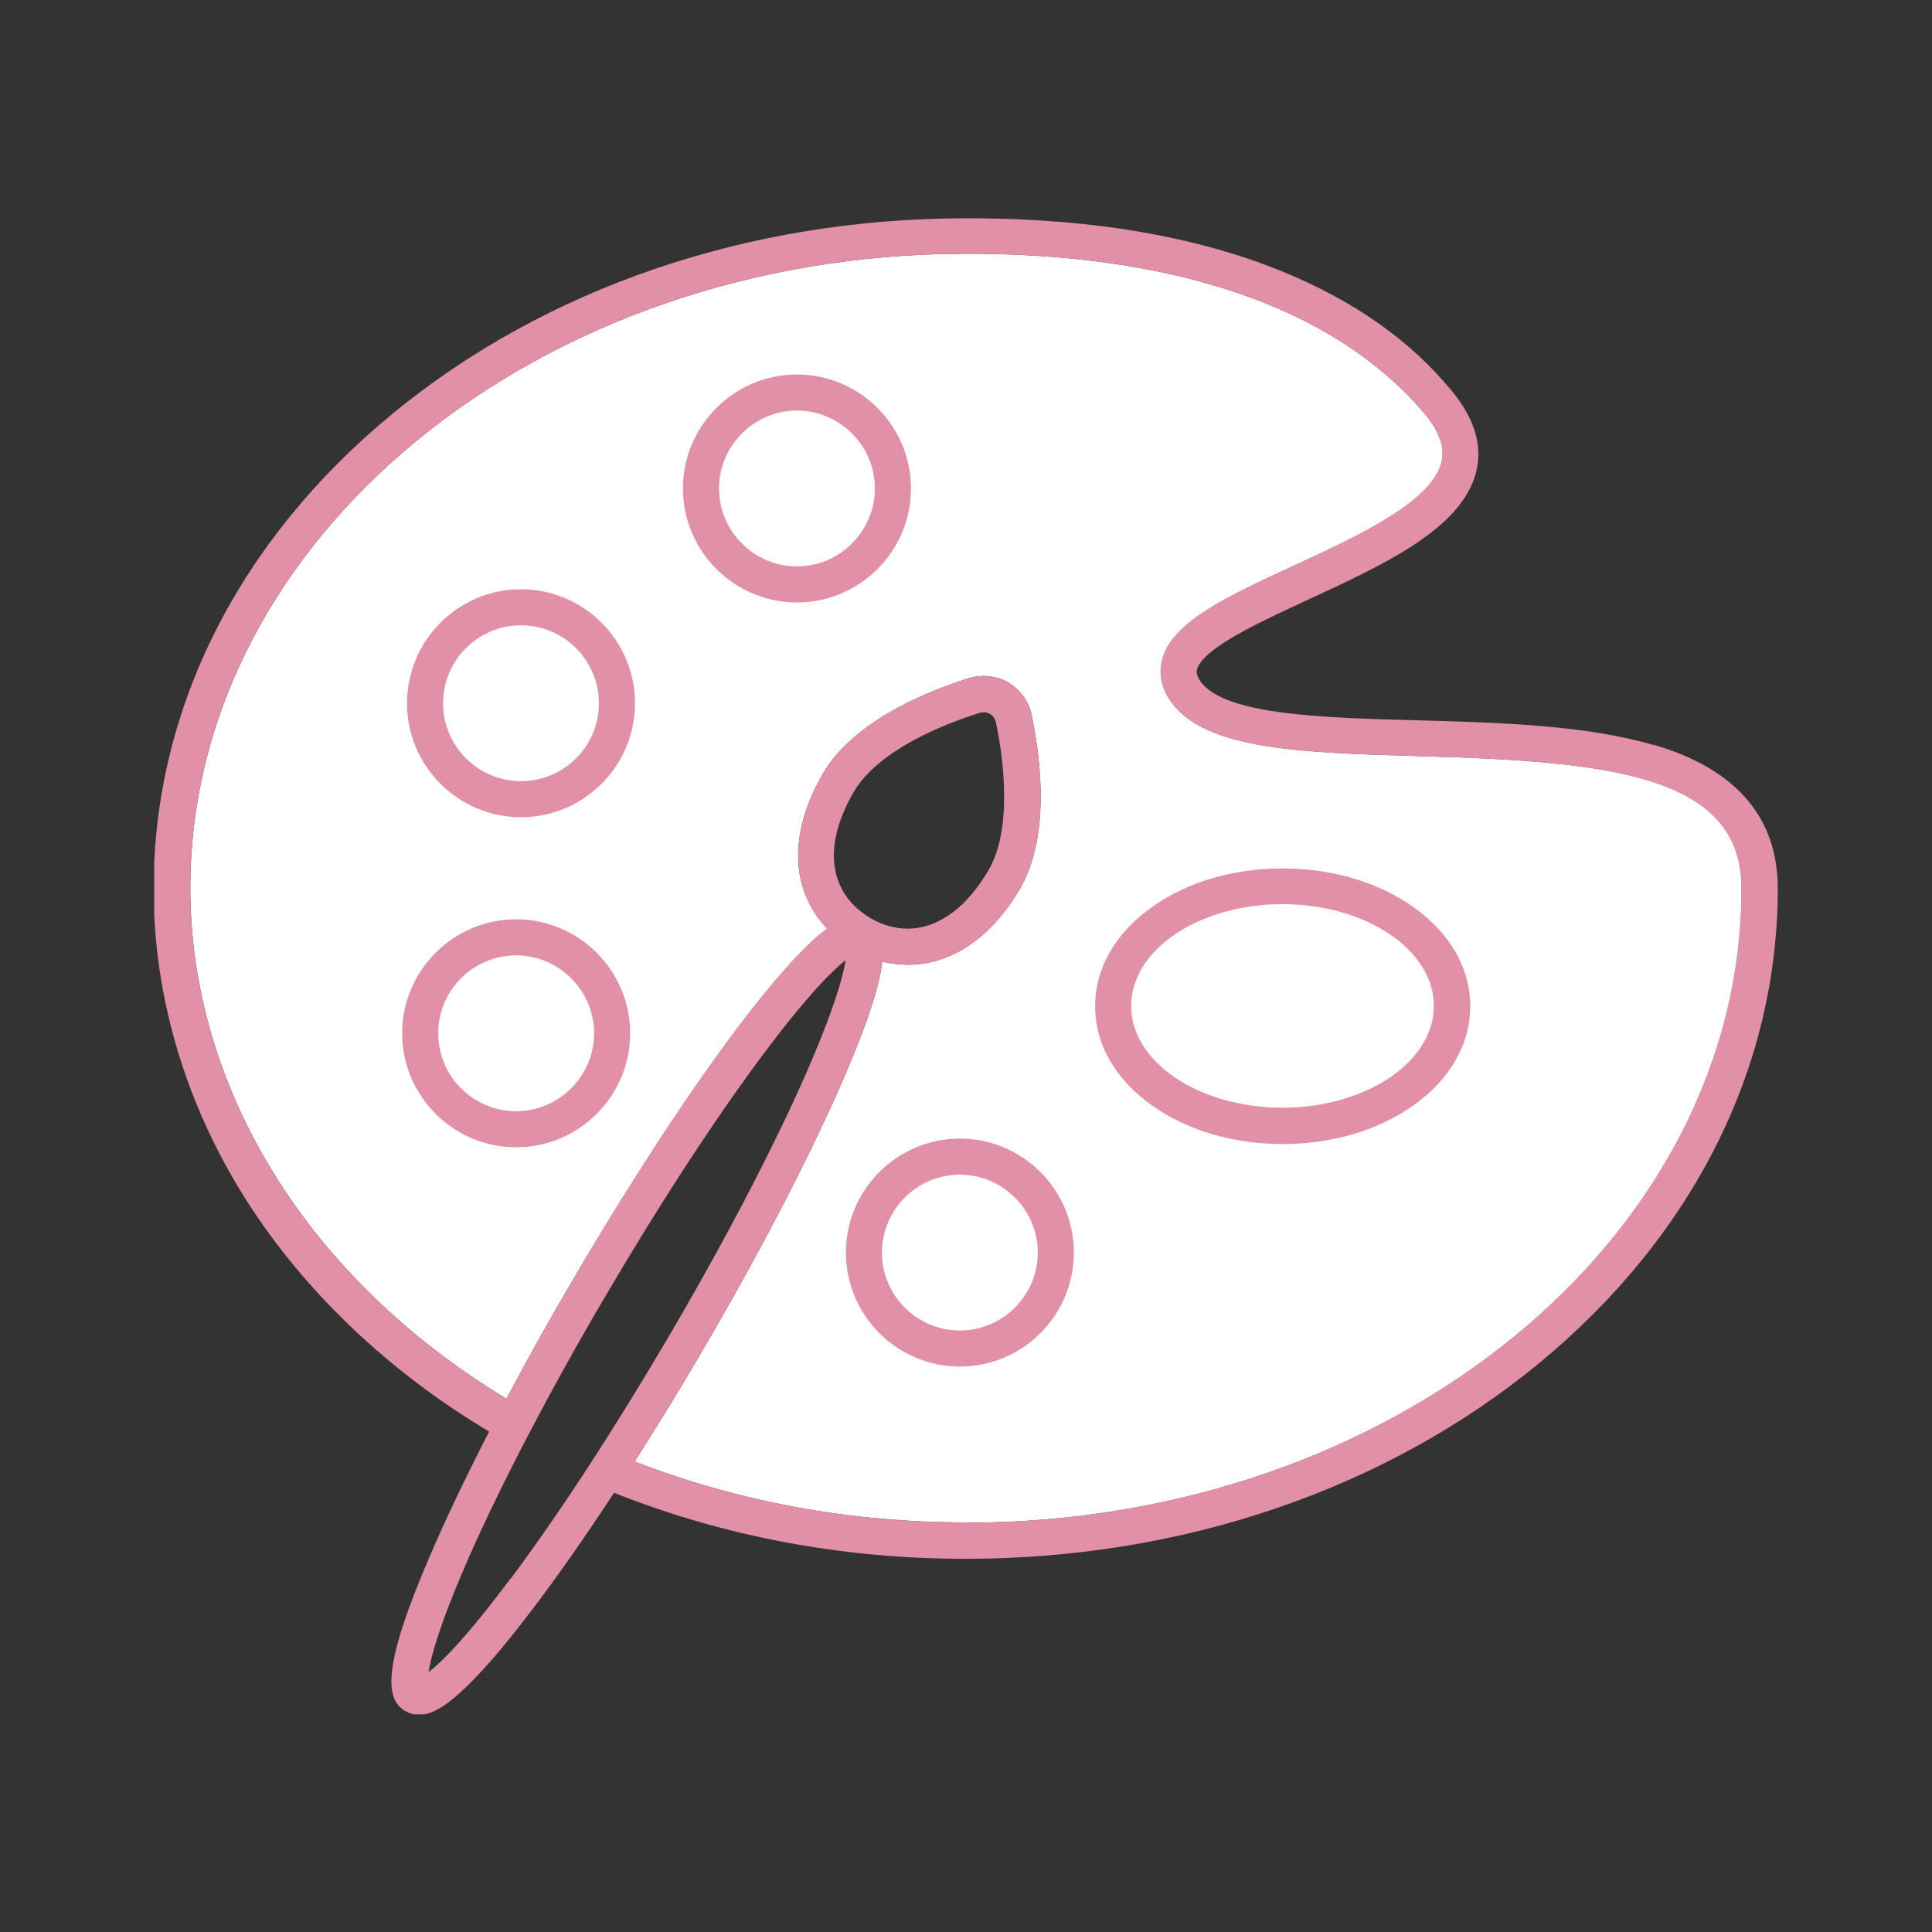
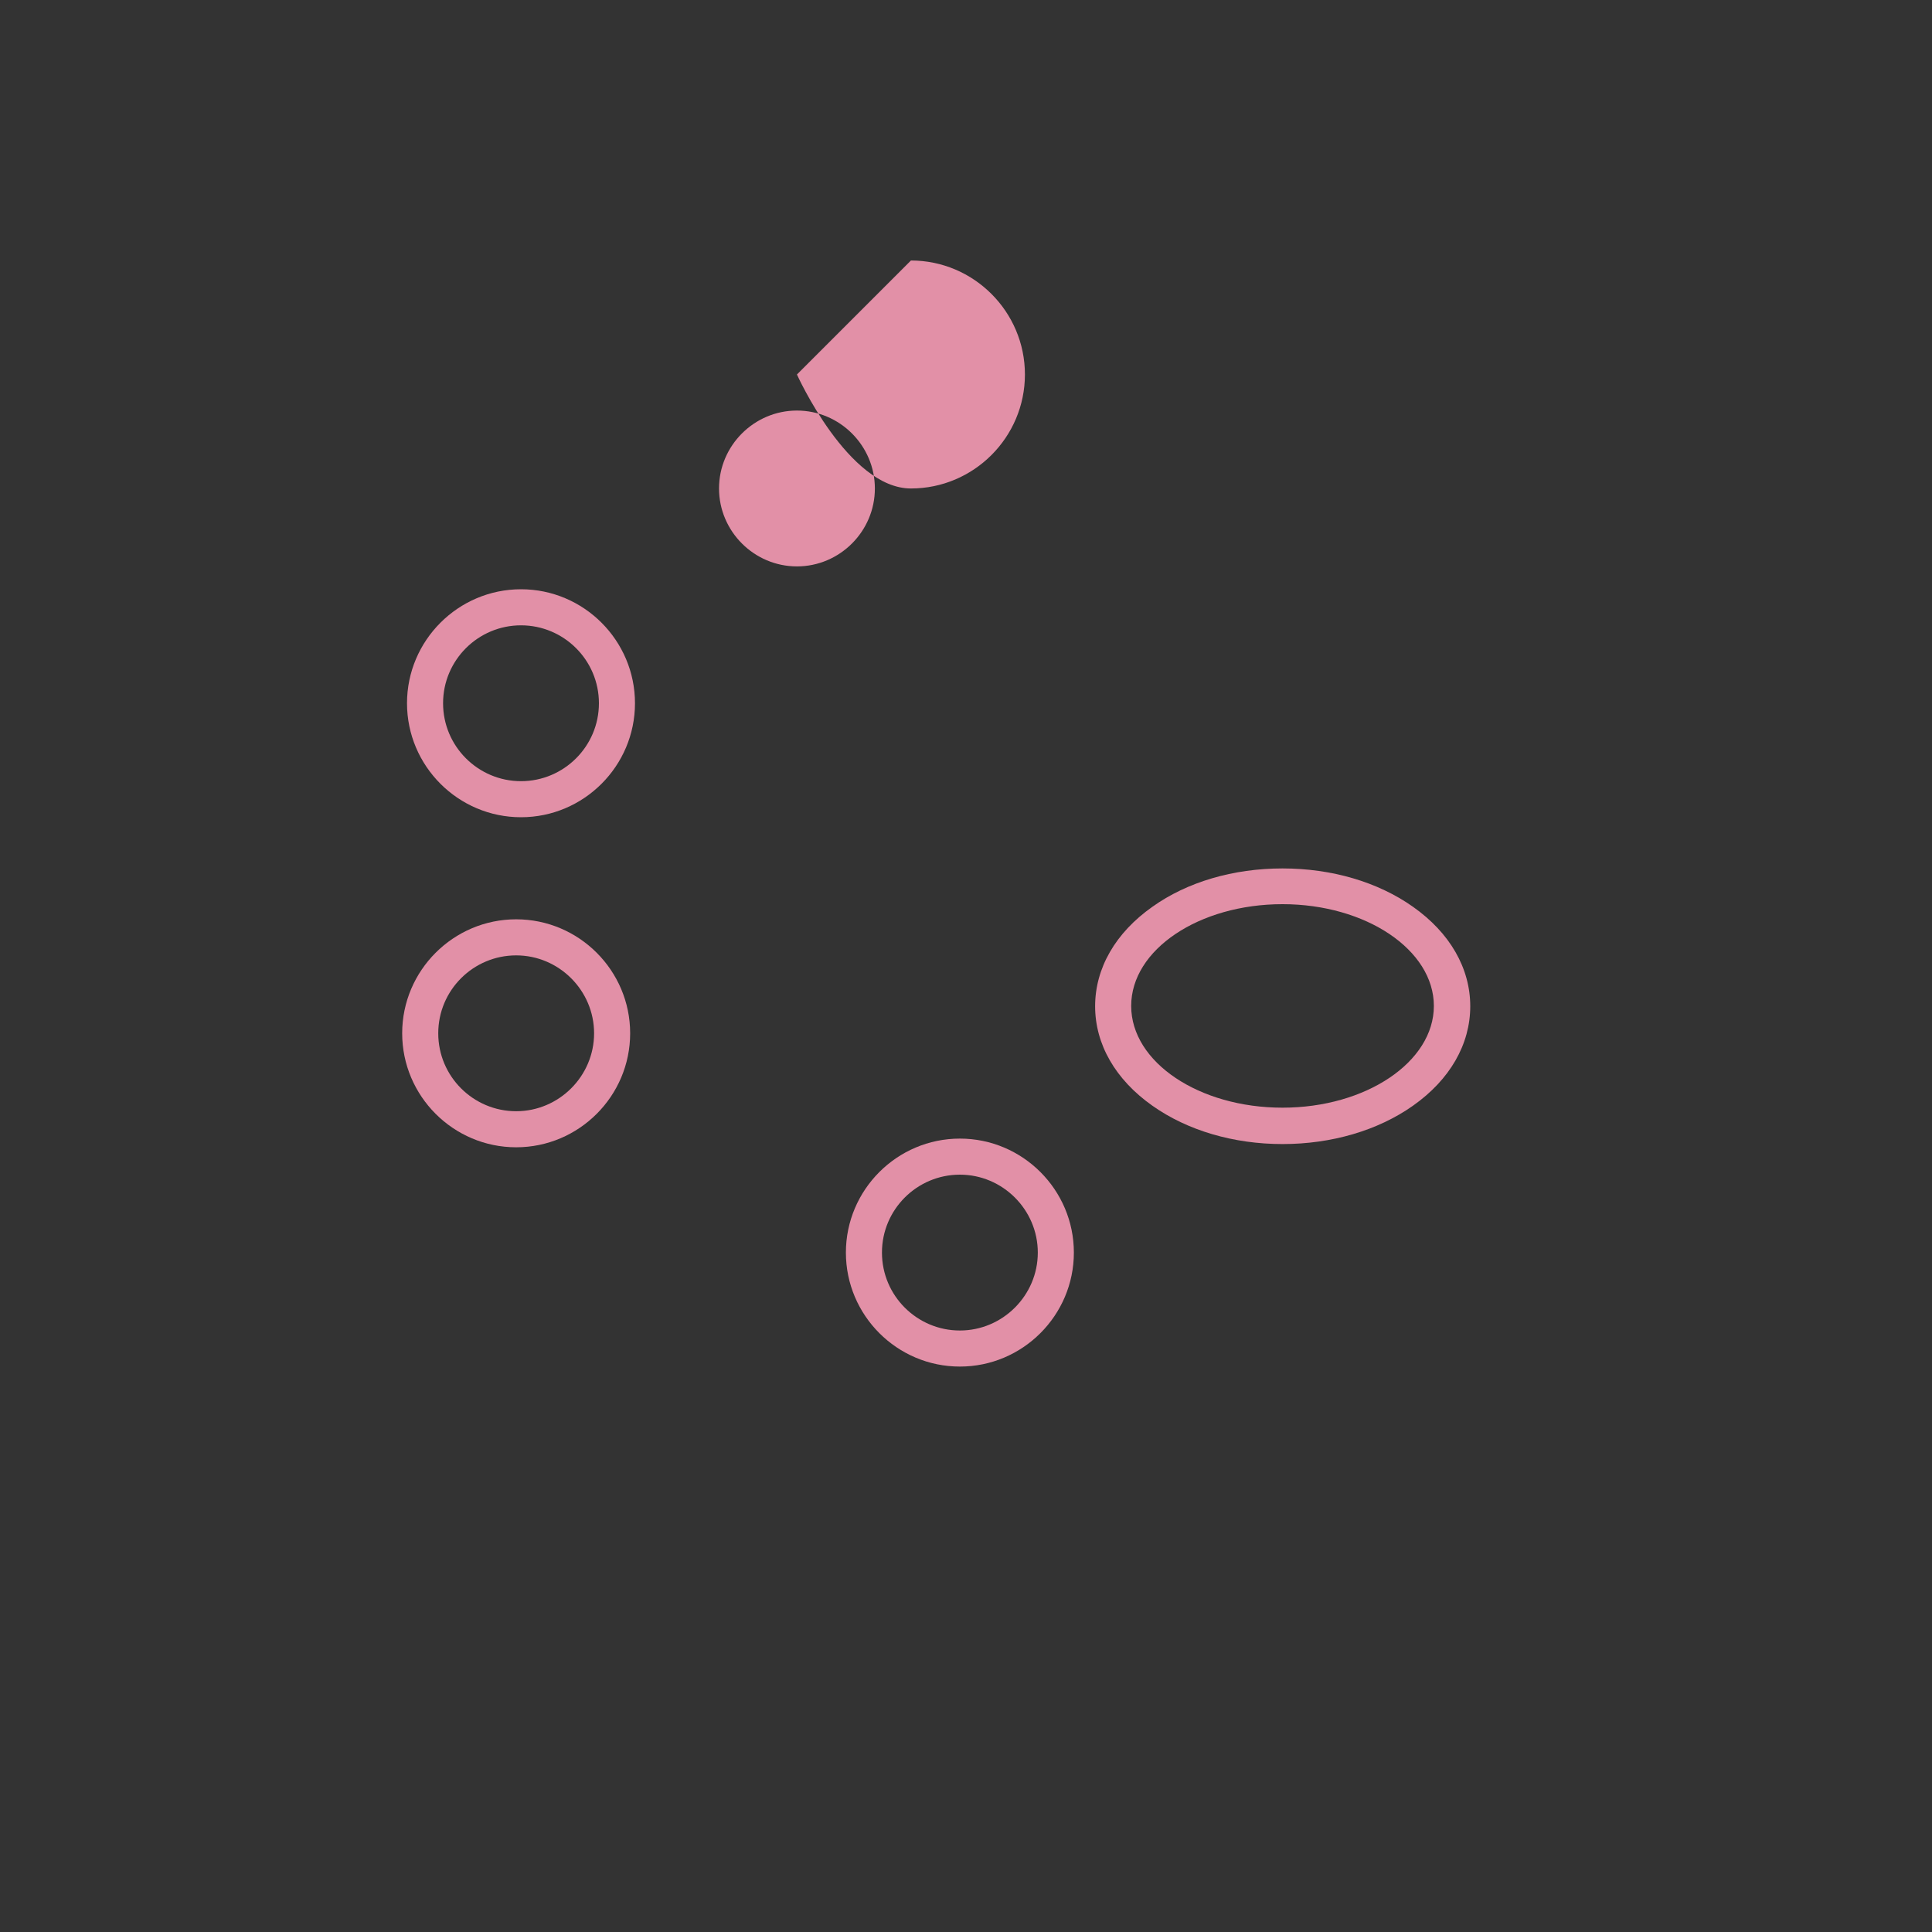
<svg xmlns="http://www.w3.org/2000/svg" id="Calque_1" data-name="Calque 1" viewBox="0 0 60 60">
  <rect x="0" y="0" width="60" height="60" fill="#333333" stroke="none" />
  <defs>
    <style>
      .cls-1 {
        clip-path: url(#clippath);
      }

      .cls-2 {
        fill: none;
      }

      .cls-2, .cls-3, .cls-4 {
        stroke-width: 0px;
      }

      .cls-3 {
        fill: #e290a7;
      }

      .cls-4 {
        fill: #fff;
      }
    </style>
    <clipPath id="clippath">
      <rect class="cls-2" x="4.79" y="6.76" width="50.43" height="46.48" />
    </clipPath>
  </defs>
  <g class="cls-1">
-     <path class="cls-4" d="m30,47.28c-3.6,0-7.07-.64-10.29-1.89.68-1.07,1.38-2.2,2.06-3.37,1.86-3.17,3.45-6.24,4.48-8.65.73-1.7,1.07-2.8,1.15-3.51.26.07.53.1.8.1,1.35,0,2.58-.84,3.47-2.35.9-1.54.7-3.79.37-5.4-.09-.42-.35-.79-.72-1.01-.37-.22-.82-.26-1.23-.14-1.57.5-3.63,1.43-4.53,2.96-.65,1.12-.9,2.23-.71,3.21.12.61.41,1.16.84,1.61-.54.4-1.38,1.24-2.72,3-1.55,2.05-3.38,4.85-5.15,7.86-.75,1.27-1.45,2.53-2.09,3.74-6.15-3.71-9.82-9.62-9.82-15.86,0-10.86,10.81-19.7,24.09-19.7h.1c4.52,0,10.59.86,14.08,4.89.5.58.7,1.08.6,1.55-.27,1.25-2.57,2.32-4.6,3.25-1.97.91-3.67,1.69-4.05,2.81-.13.39-.1.8.1,1.18.91,1.73,4.09,1.81,7.77,1.92,5.91.16,10.09.55,10.09,4.11,0,10.86-10.81,19.7-24.09,19.7" />
-     <path class="cls-3" d="m30,47.28c-3.6,0-7.07-.64-10.29-1.89.68-1.07,1.38-2.2,2.06-3.37,1.86-3.17,3.45-6.24,4.48-8.65.73-1.7,1.07-2.8,1.15-3.51.26.07.53.1.8.1,1.35,0,2.58-.83,3.47-2.35.9-1.54.7-3.79.37-5.41-.09-.42-.35-.79-.72-1-.37-.22-.82-.26-1.23-.14-1.57.5-3.63,1.42-4.53,2.96-.65,1.12-.9,2.23-.71,3.21.12.61.41,1.16.83,1.61-.54.4-1.38,1.24-2.72,3-1.55,2.05-3.38,4.84-5.14,7.86-.75,1.27-1.45,2.53-2.09,3.74-6.15-3.71-9.82-9.62-9.82-15.86,0-10.86,10.81-19.7,24.09-19.7h.1c4.52,0,10.59.86,14.08,4.89.5.58.69,1.08.59,1.55-.27,1.25-2.57,2.31-4.6,3.25-1.97.91-3.67,1.69-4.05,2.81-.13.39-.1.79.1,1.18.91,1.73,4.09,1.81,7.77,1.92,5.91.16,10.09.55,10.09,4.11,0,10.86-10.81,19.7-24.09,19.7m-2.96-18.78c-.59-.35-.97-.86-1.09-1.48-.14-.71.06-1.55.57-2.43.76-1.3,2.77-2.1,3.91-2.46.04-.01.08-.02.12-.02.07,0,.14.02.2.05.1.06.16.15.19.26.24,1.17.52,3.32-.24,4.61-.68,1.16-1.57,1.8-2.5,1.8-.4,0-.79-.11-1.16-.33m-11.18,20.52c-1.38,1.85-2.15,2.6-2.54,2.9.07-.48.35-1.52,1.28-3.63,1.01-2.28,2.5-5.13,4.19-8.01,1.69-2.88,3.44-5.57,4.94-7.57,1.38-1.85,2.16-2.6,2.54-2.9-.07.48-.35,1.52-1.28,3.64-1.01,2.28-2.5,5.13-4.19,8.01-1.69,2.88-3.44,5.57-4.94,7.57m35.51-25.9c-2.11-.62-4.76-.7-7.33-.77-3.05-.08-6.2-.17-6.81-1.31-.07-.14-.06-.22-.04-.29.22-.66,1.94-1.45,3.45-2.15,2.38-1.1,4.84-2.23,5.23-4.04.18-.82-.11-1.67-.84-2.52-.49-.57-1.64-1.9-4.01-3.09-2.88-1.45-6.55-2.19-10.91-2.19h-.11c-6.72,0-13.03,2.15-17.79,6.06-4.79,3.94-7.43,9.18-7.43,14.76,0,3.37,1,6.72,2.89,9.69,1.8,2.82,4.4,5.3,7.53,7.17-.73,1.42-1.36,2.74-1.86,3.91-1.48,3.45-1.36,4.41-.74,4.77.12.07.26.11.42.11.32,0,1.06,0,3.6-3.37.77-1.02,1.6-2.21,2.46-3.52,3.42,1.36,7.09,2.05,10.92,2.05,6.72,0,13.03-2.15,17.79-6.06,4.79-3.94,7.43-9.18,7.43-14.76,0-2.2-1.29-3.71-3.85-4.46" />
    <path class="cls-3" d="m39.83,34.4c-2.59,0-4.7-1.41-4.7-3.16s2.11-3.16,4.7-3.16,4.7,1.42,4.7,3.16-2.11,3.16-4.7,3.16m4.05-6.24c-1.09-.77-2.52-1.19-4.05-1.19s-2.96.42-4.04,1.19c-1.15.81-1.78,1.91-1.78,3.09s.63,2.28,1.78,3.09c1.09.77,2.52,1.19,4.04,1.19s2.96-.42,4.05-1.19c1.15-.81,1.78-1.91,1.78-3.09s-.63-2.28-1.78-3.09" />
-     <path class="cls-3" d="m24.75,17.59c-1.33,0-2.42-1.09-2.42-2.42s1.09-2.42,2.42-2.42,2.42,1.09,2.42,2.42-1.09,2.42-2.42,2.42m0-5.96c-1.95,0-3.54,1.59-3.54,3.54s1.59,3.54,3.54,3.54,3.54-1.59,3.54-3.54-1.59-3.54-3.54-3.54" />
+     <path class="cls-3" d="m24.75,17.59c-1.33,0-2.42-1.09-2.42-2.42s1.09-2.42,2.42-2.42,2.42,1.09,2.42,2.42-1.09,2.42-2.42,2.42m0-5.96s1.59,3.54,3.54,3.54,3.54-1.59,3.54-3.54-1.59-3.54-3.54-3.54" />
    <path class="cls-3" d="m16.18,24.26c-1.33,0-2.42-1.08-2.42-2.42s1.09-2.42,2.42-2.42,2.42,1.08,2.42,2.42-1.09,2.42-2.42,2.42m0-5.96c-1.95,0-3.54,1.59-3.54,3.54s1.59,3.54,3.54,3.54,3.54-1.59,3.54-3.54-1.59-3.54-3.54-3.54" />
    <path class="cls-3" d="m16.03,34.51c-1.33,0-2.42-1.08-2.42-2.42s1.09-2.42,2.42-2.42,2.42,1.09,2.42,2.42-1.09,2.42-2.42,2.42m0-5.96c-1.95,0-3.54,1.59-3.54,3.54s1.59,3.54,3.54,3.54,3.54-1.59,3.54-3.54-1.59-3.54-3.54-3.54" />
    <path class="cls-3" d="m29.81,41.32c-1.33,0-2.42-1.08-2.42-2.42s1.09-2.42,2.42-2.42,2.42,1.09,2.42,2.42-1.09,2.42-2.42,2.42m0-5.96c-1.95,0-3.54,1.59-3.54,3.54s1.59,3.54,3.54,3.54,3.54-1.59,3.54-3.54-1.59-3.54-3.54-3.54" />
  </g>
</svg>